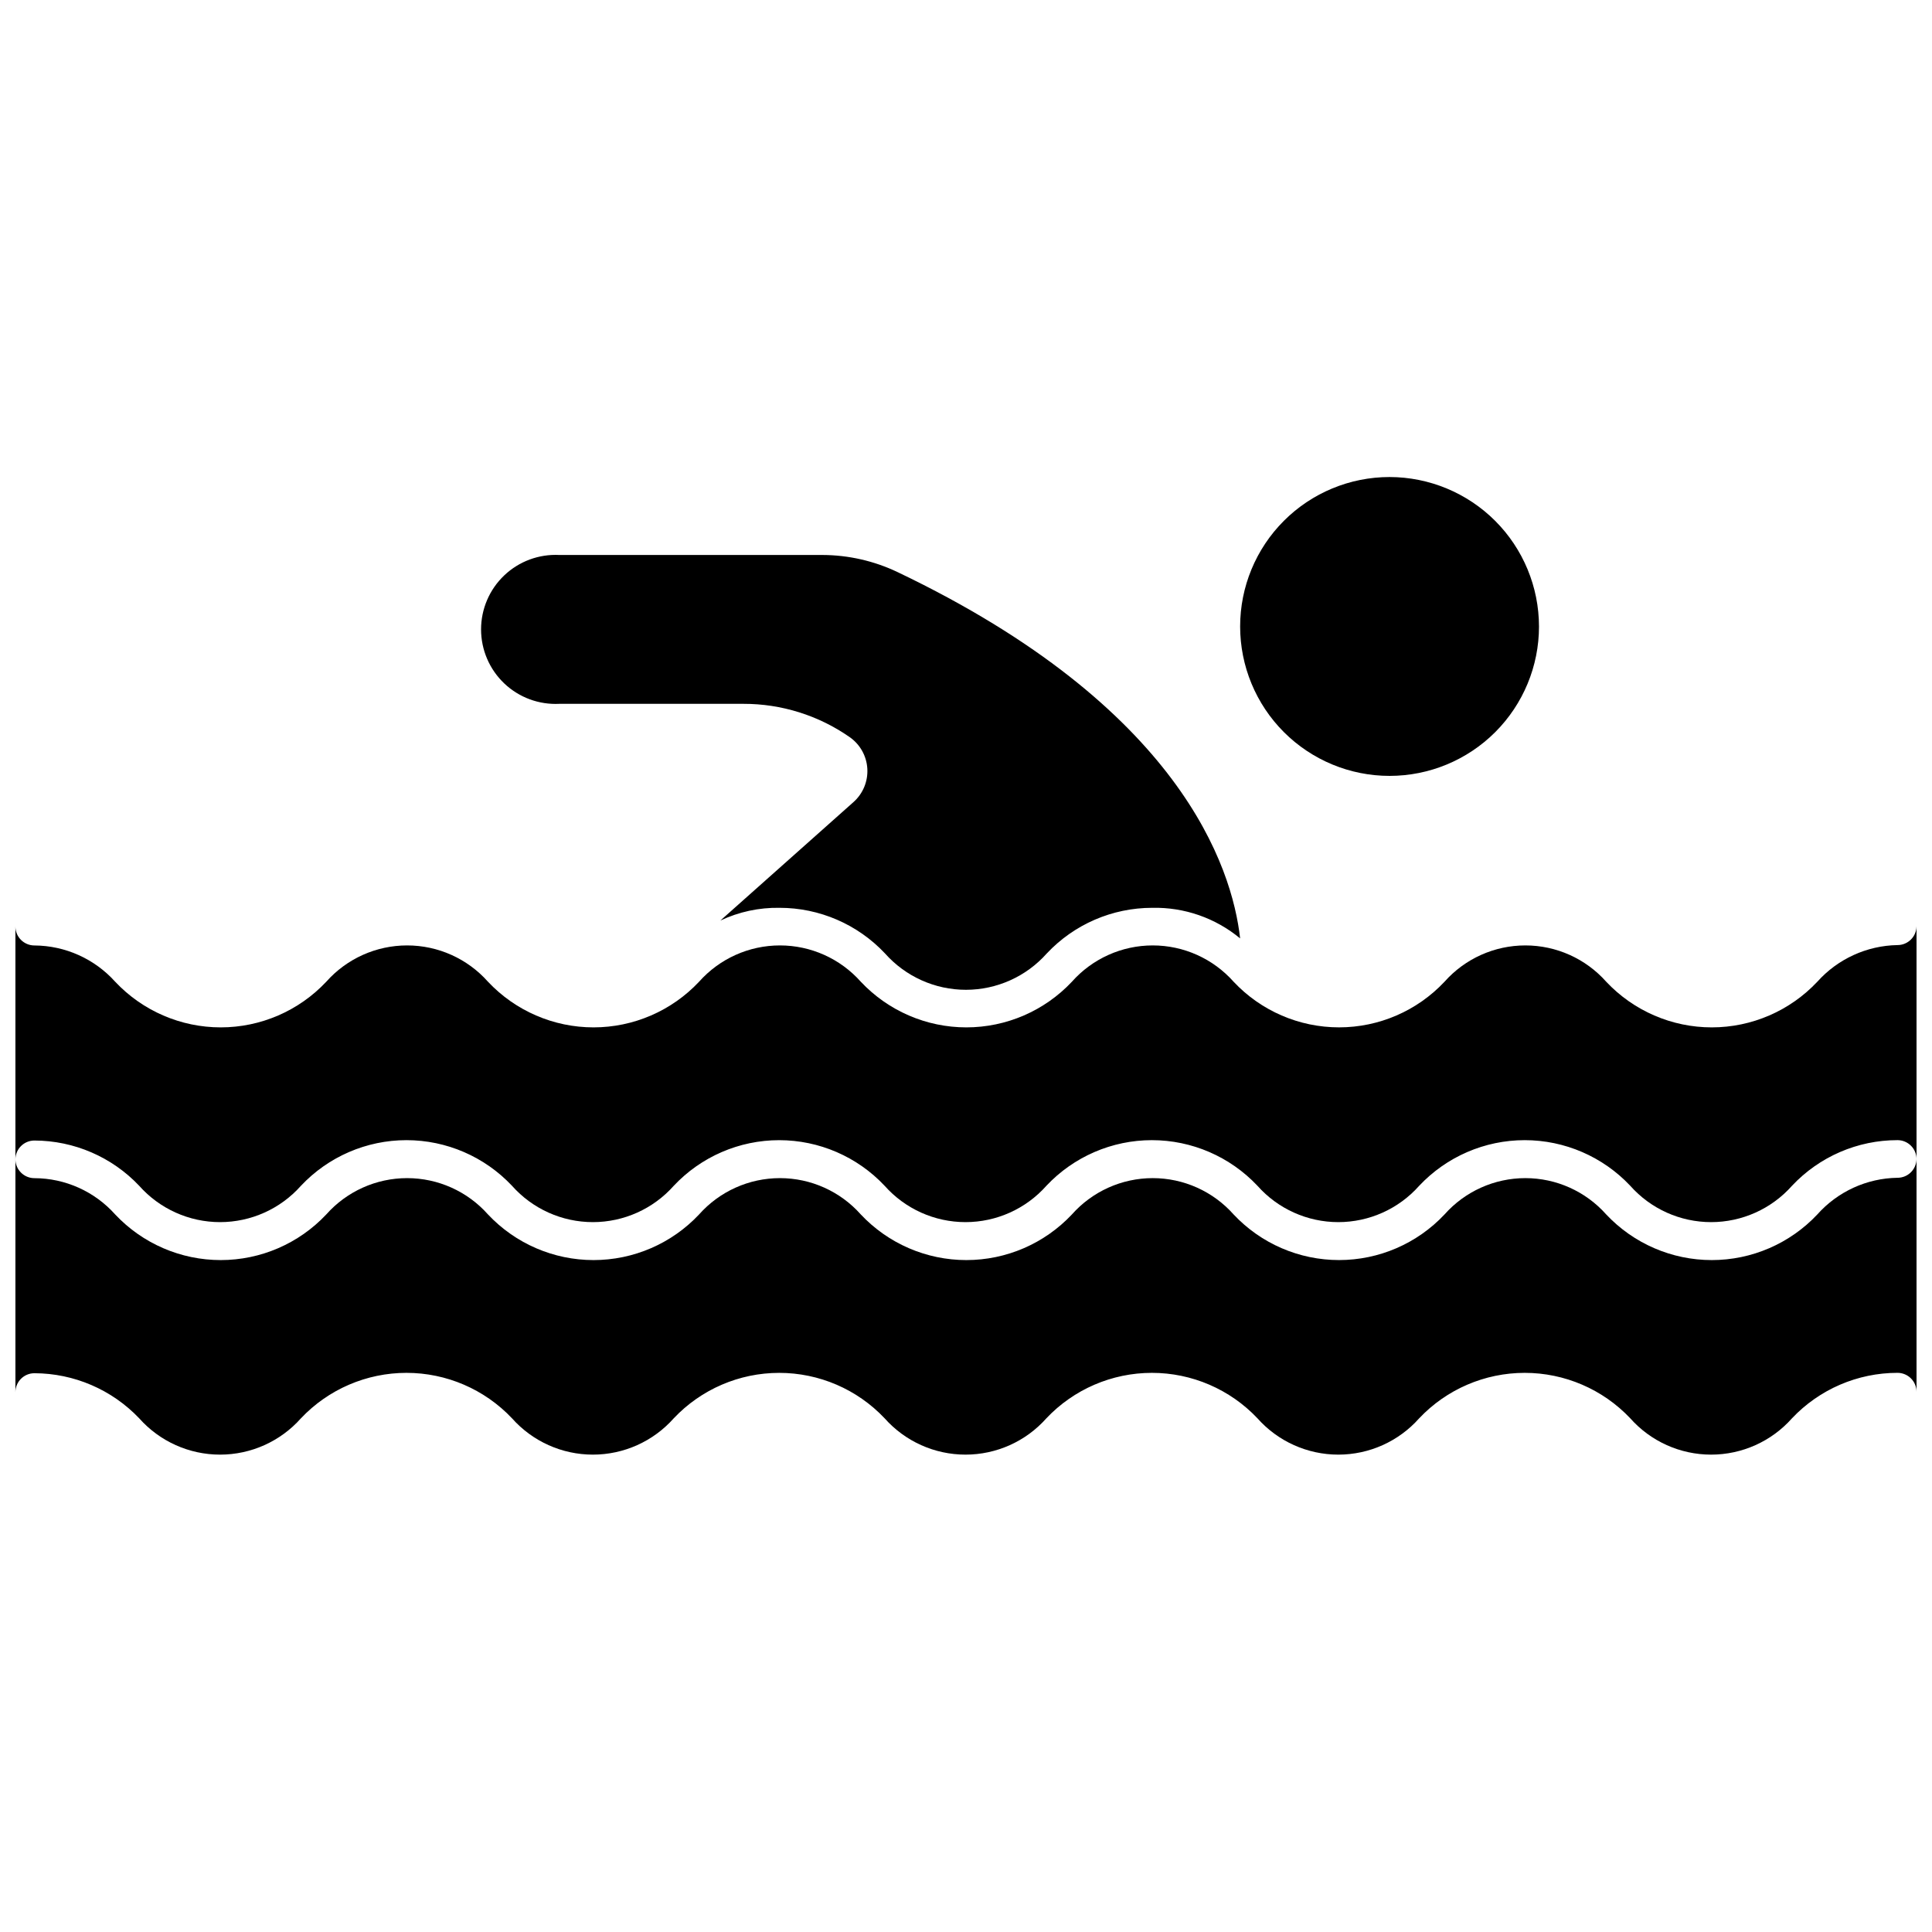
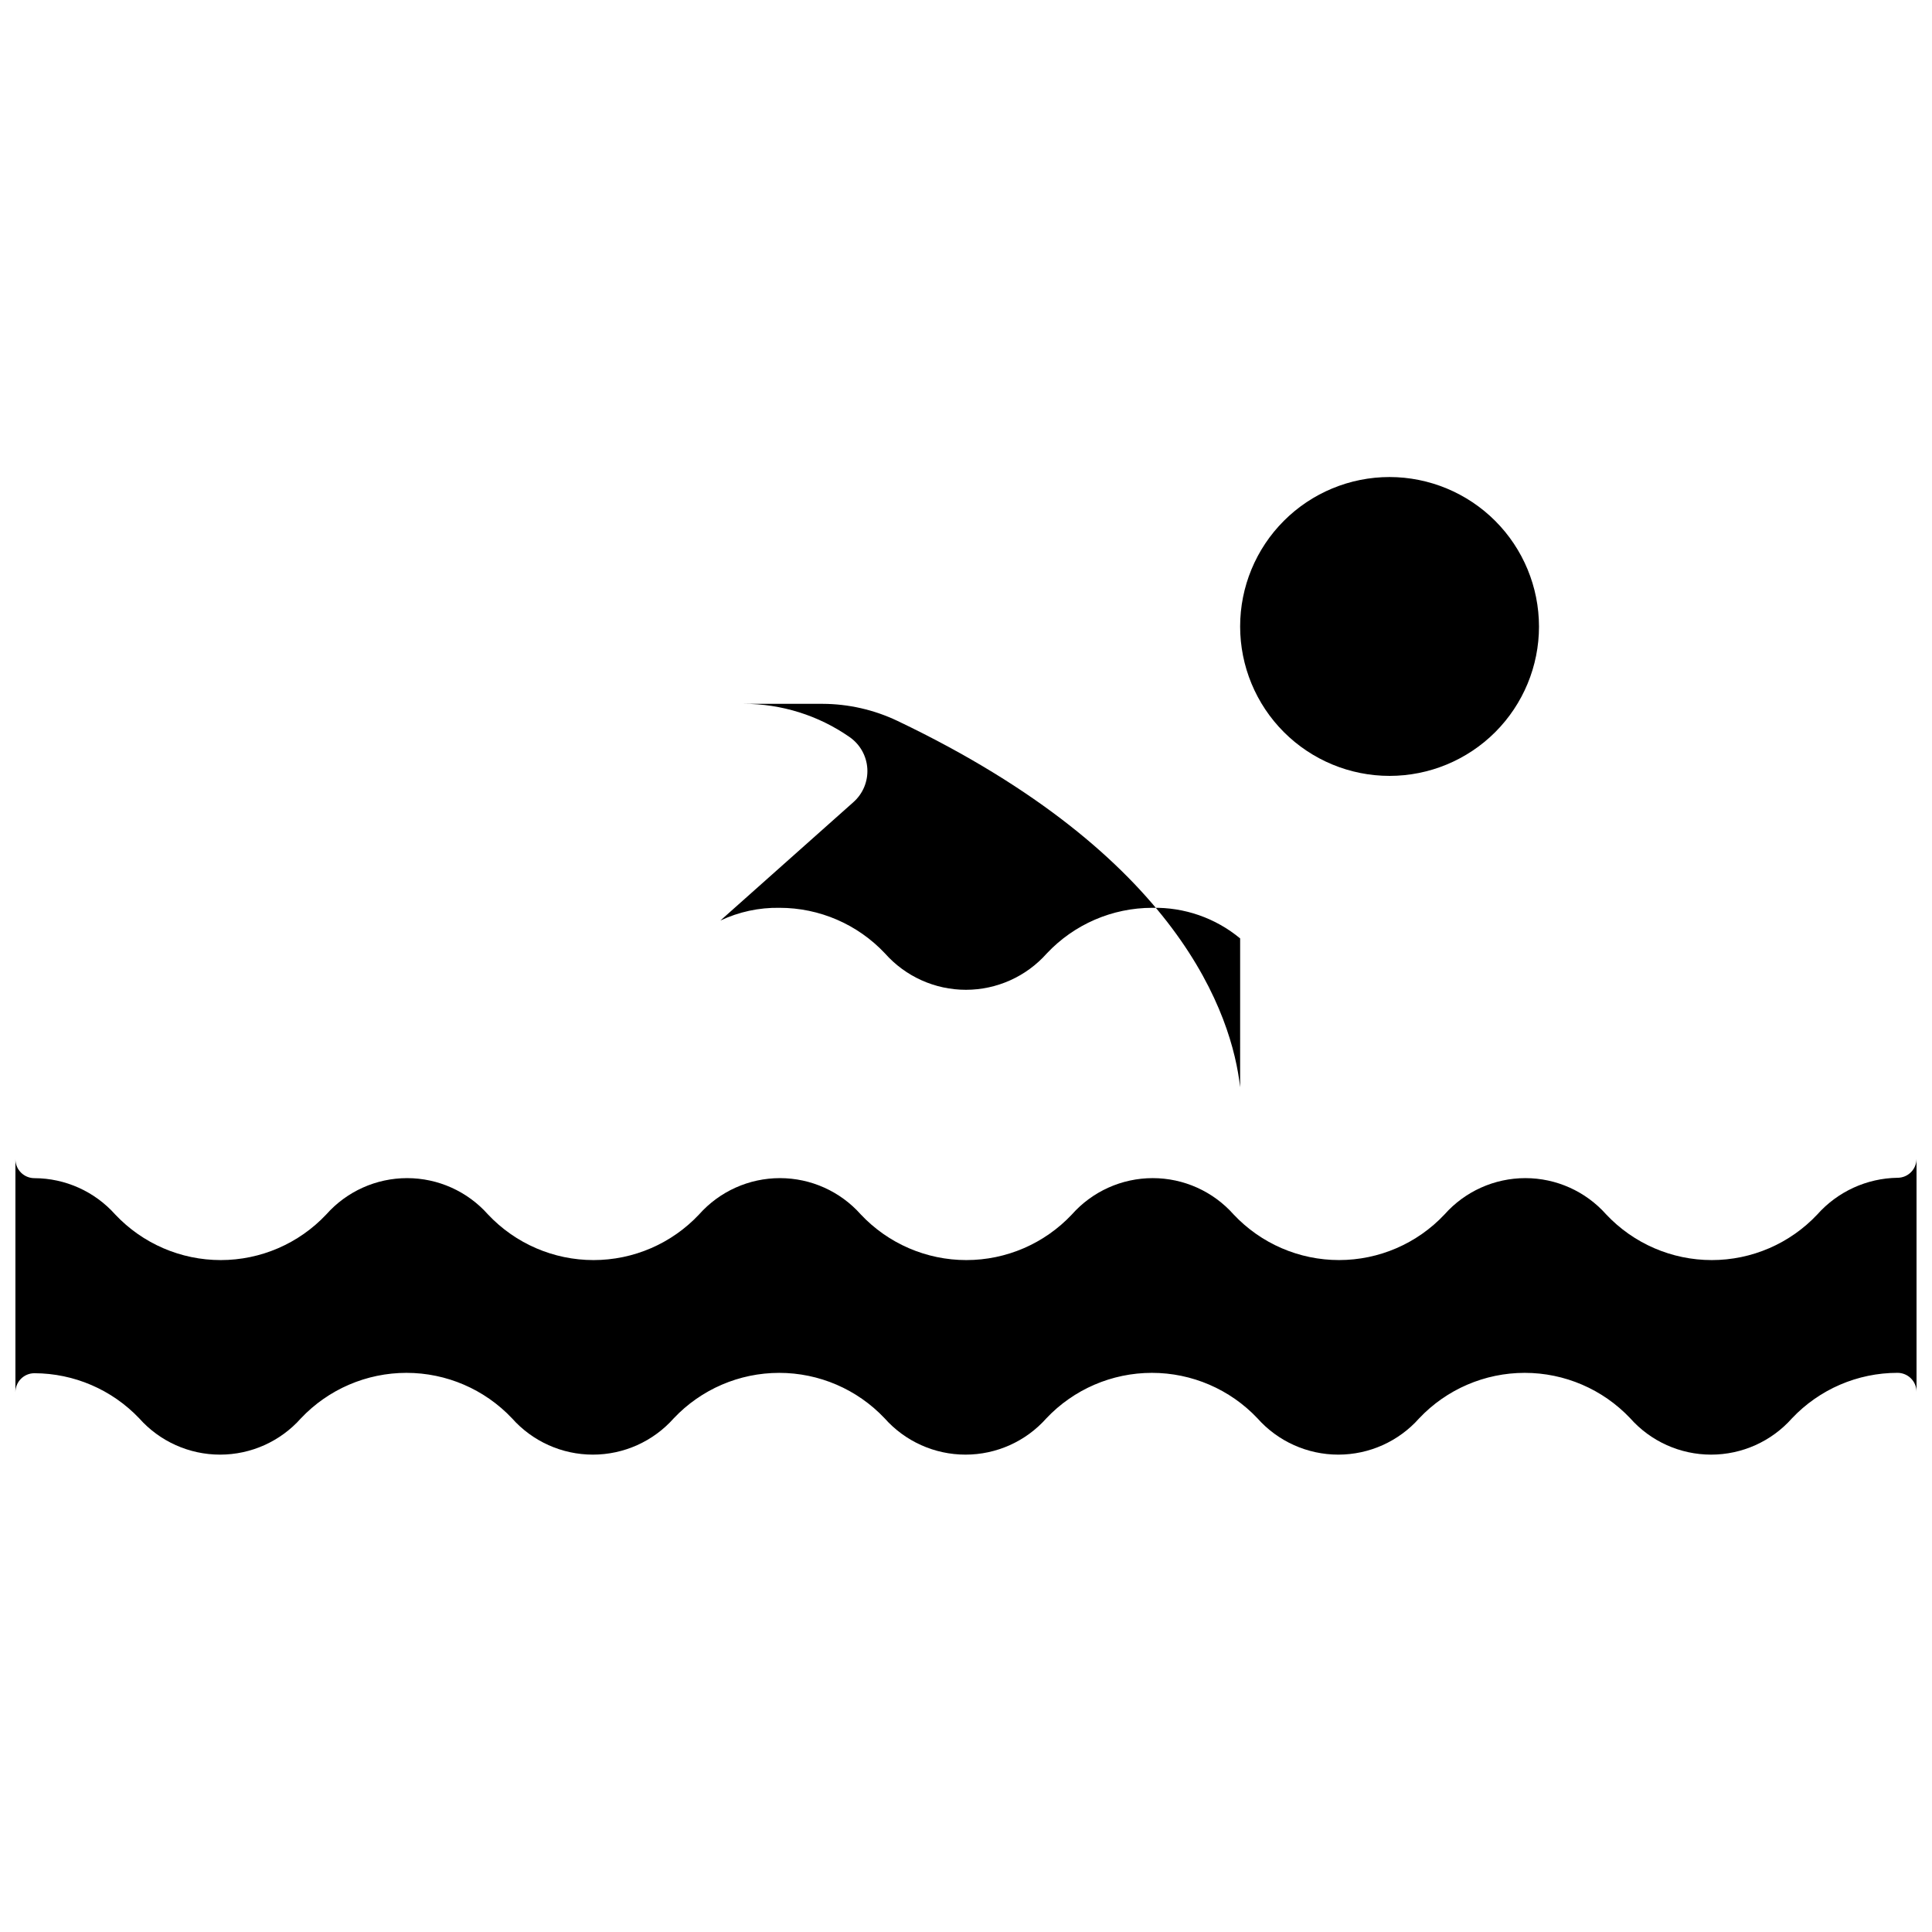
<svg xmlns="http://www.w3.org/2000/svg" width="800px" height="800px" version="1.1" viewBox="144 144 512 512">
  <defs>
    <clipPath id="b">
-       <path d="m148.09 389h503.81v79h-503.81z" />
-     </clipPath>
+       </clipPath>
    <clipPath id="a">
      <path d="m148.09 451h503.81v79h-503.81z" />
    </clipPath>
  </defs>
-   <path d="m472.65 392.69c-6.531-5.414-14.793-8.293-23.277-8.109-10.59-0.004-20.711 4.371-27.961 12.09-5.441 6.129-13.242 9.637-21.438 9.637-8.195 0-15.996-3.508-21.438-9.637-7.25-7.719-17.371-12.094-27.961-12.09-5.41-0.094-10.773 1.062-15.668 3.375l35.266-31.387c2.519-2.234 3.875-5.5 3.68-8.859-0.195-3.363-1.922-6.445-4.688-8.371-8.258-5.758-18.09-8.836-28.16-8.816h-48.77c-5.406 0.273-10.684-1.684-14.605-5.41-3.922-3.731-6.141-8.902-6.141-14.312 0-5.414 2.219-10.586 6.141-14.316 3.922-3.727 9.199-5.684 14.605-5.41h69.727c6.887 0.02 13.684 1.57 19.902 4.535 74.914 35.77 88.668 78.191 90.785 97.082z" />
+   <path d="m472.65 392.69c-6.531-5.414-14.793-8.293-23.277-8.109-10.59-0.004-20.711 4.371-27.961 12.09-5.441 6.129-13.242 9.637-21.438 9.637-8.195 0-15.996-3.508-21.438-9.637-7.25-7.719-17.371-12.094-27.961-12.09-5.41-0.094-10.773 1.062-15.668 3.375l35.266-31.387c2.519-2.234 3.875-5.5 3.68-8.859-0.195-3.363-1.922-6.445-4.688-8.371-8.258-5.758-18.09-8.836-28.16-8.816h-48.77h69.727c6.887 0.02 13.684 1.57 19.902 4.535 74.914 35.77 88.668 78.191 90.785 97.082z" />
  <path d="m551.85 310.02c0 10.5-4.172 20.574-11.598 28-7.43 7.426-17.5 11.598-28.004 11.598-10.5 0-20.574-4.172-28-11.598-7.426-7.426-11.598-17.5-11.598-28 0-10.504 4.172-20.574 11.598-28.004 7.426-7.426 17.5-11.598 28-11.598 10.5 0.016 20.562 4.191 27.988 11.613 7.422 7.426 11.598 17.488 11.613 27.988z" />
  <g clip-path="url(#b)">
    <path d="m651.9 389.52v61.668c0-1.34-0.531-2.621-1.477-3.562-0.941-0.945-2.223-1.477-3.562-1.477-10.59-0.004-20.711 4.371-27.961 12.09-5.438 6.129-13.242 9.637-21.438 9.637-8.191 0-15.996-3.508-21.434-9.637-7.258-7.711-17.375-12.086-27.965-12.086-10.586 0-20.703 4.375-27.961 12.086-5.438 6.129-13.242 9.637-21.438 9.637-8.191 0-15.996-3.508-21.434-9.637-7.258-7.711-17.375-12.086-27.965-12.086-10.586 0-20.703 4.375-27.961 12.086-5.438 6.129-13.242 9.637-21.438 9.637-8.191 0-15.996-3.508-21.438-9.637-7.246-7.707-17.355-12.082-27.934-12.082-10.582 0-20.691 4.375-27.938 12.082-5.441 6.129-13.242 9.637-21.438 9.637-8.191 0-15.996-3.508-21.438-9.637-7.254-7.711-17.371-12.086-27.961-12.086-10.586 0-20.707 4.375-27.961 12.086-5.441 6.129-13.242 9.637-21.438 9.637s-15.996-3.508-21.438-9.637c-7.219-7.629-17.254-11.965-27.758-11.988-2.785 0-5.039 2.254-5.039 5.035v-61.766c0 1.336 0.531 2.617 1.477 3.562 0.945 0.945 2.227 1.477 3.562 1.477 8.172 0.047 15.949 3.543 21.41 9.621 7.258 7.711 17.375 12.086 27.961 12.086 10.59 0 20.707-4.375 27.961-12.086 5.441-6.129 13.246-9.633 21.438-9.633 8.195 0 16 3.504 21.438 9.633 7.258 7.711 17.375 12.086 27.961 12.086 10.59 0 20.707-4.375 27.961-12.086 5.441-6.129 13.246-9.633 21.438-9.633 8.195 0 16 3.504 21.438 9.633 7.258 7.711 17.375 12.086 27.961 12.086 10.59 0 20.707-4.375 27.965-12.086 5.438-6.129 13.242-9.633 21.434-9.633 8.195 0 16 3.504 21.438 9.633 7.246 7.711 17.355 12.082 27.938 12.082 10.582 0 20.691-4.371 27.938-12.082 5.438-6.129 13.242-9.633 21.438-9.633 8.191 0 15.996 3.504 21.434 9.633 7.258 7.711 17.375 12.086 27.965 12.086 10.586 0 20.703-4.375 27.961-12.086 5.426-6.059 13.129-9.582 21.258-9.723 2.746 0 4.984-2.195 5.039-4.938z" />
  </g>
  <g clip-path="url(#a)">
    <path d="m651.9 451.19v61.664c0-1.336-0.531-2.617-1.477-3.562-0.941-0.945-2.223-1.477-3.562-1.477-10.578 0-20.691 4.356-27.961 12.043-5.438 6.129-13.242 9.633-21.438 9.633-8.191 0-15.996-3.504-21.434-9.633-7.273-7.688-17.383-12.039-27.965-12.039-10.578 0-20.691 4.352-27.961 12.039-5.438 6.129-13.242 9.633-21.438 9.633-8.191 0-15.996-3.504-21.434-9.633-7.273-7.688-17.383-12.039-27.965-12.039-10.578 0-20.691 4.352-27.961 12.039-5.438 6.129-13.242 9.633-21.438 9.633-8.191 0-15.996-3.504-21.438-9.633-7.258-7.684-17.363-12.035-27.934-12.035s-20.676 4.352-27.938 12.035c-5.441 6.129-13.242 9.633-21.438 9.633-8.191 0-15.996-3.504-21.438-9.633-7.269-7.688-17.383-12.039-27.961-12.039-10.578 0-20.691 4.352-27.961 12.039-5.441 6.129-13.242 9.633-21.438 9.633s-15.996-3.504-21.438-9.633c-7.238-7.598-17.266-11.91-27.758-11.941-2.785 0-5.039 2.258-5.039 5.039v-61.766c0 1.336 0.531 2.617 1.477 3.559 0.945 0.945 2.227 1.477 3.562 1.477 8.18 0.023 15.961 3.523 21.41 9.625 7.258 7.711 17.375 12.082 27.961 12.082 10.59 0 20.707-4.371 27.961-12.082 5.441-6.129 13.246-9.637 21.438-9.637 8.195 0 16 3.508 21.438 9.637 7.258 7.711 17.375 12.082 27.961 12.082 10.59 0 20.707-4.371 27.961-12.082 5.441-6.129 13.246-9.637 21.438-9.637 8.195 0 16 3.508 21.438 9.637 7.258 7.711 17.375 12.082 27.961 12.082 10.59 0 20.707-4.371 27.965-12.082 5.438-6.129 13.242-9.637 21.434-9.637 8.195 0 16 3.508 21.438 9.637 7.246 7.707 17.355 12.078 27.938 12.078 10.582 0 20.691-4.371 27.938-12.078 5.438-6.129 13.242-9.637 21.438-9.637 8.191 0 15.996 3.508 21.434 9.637 7.258 7.711 17.375 12.082 27.965 12.082 10.586 0 20.703-4.371 27.961-12.082 5.41-6.078 13.121-9.609 21.258-9.727 2.746 0.004 4.984-2.191 5.039-4.934z" />
  </g>
</svg>